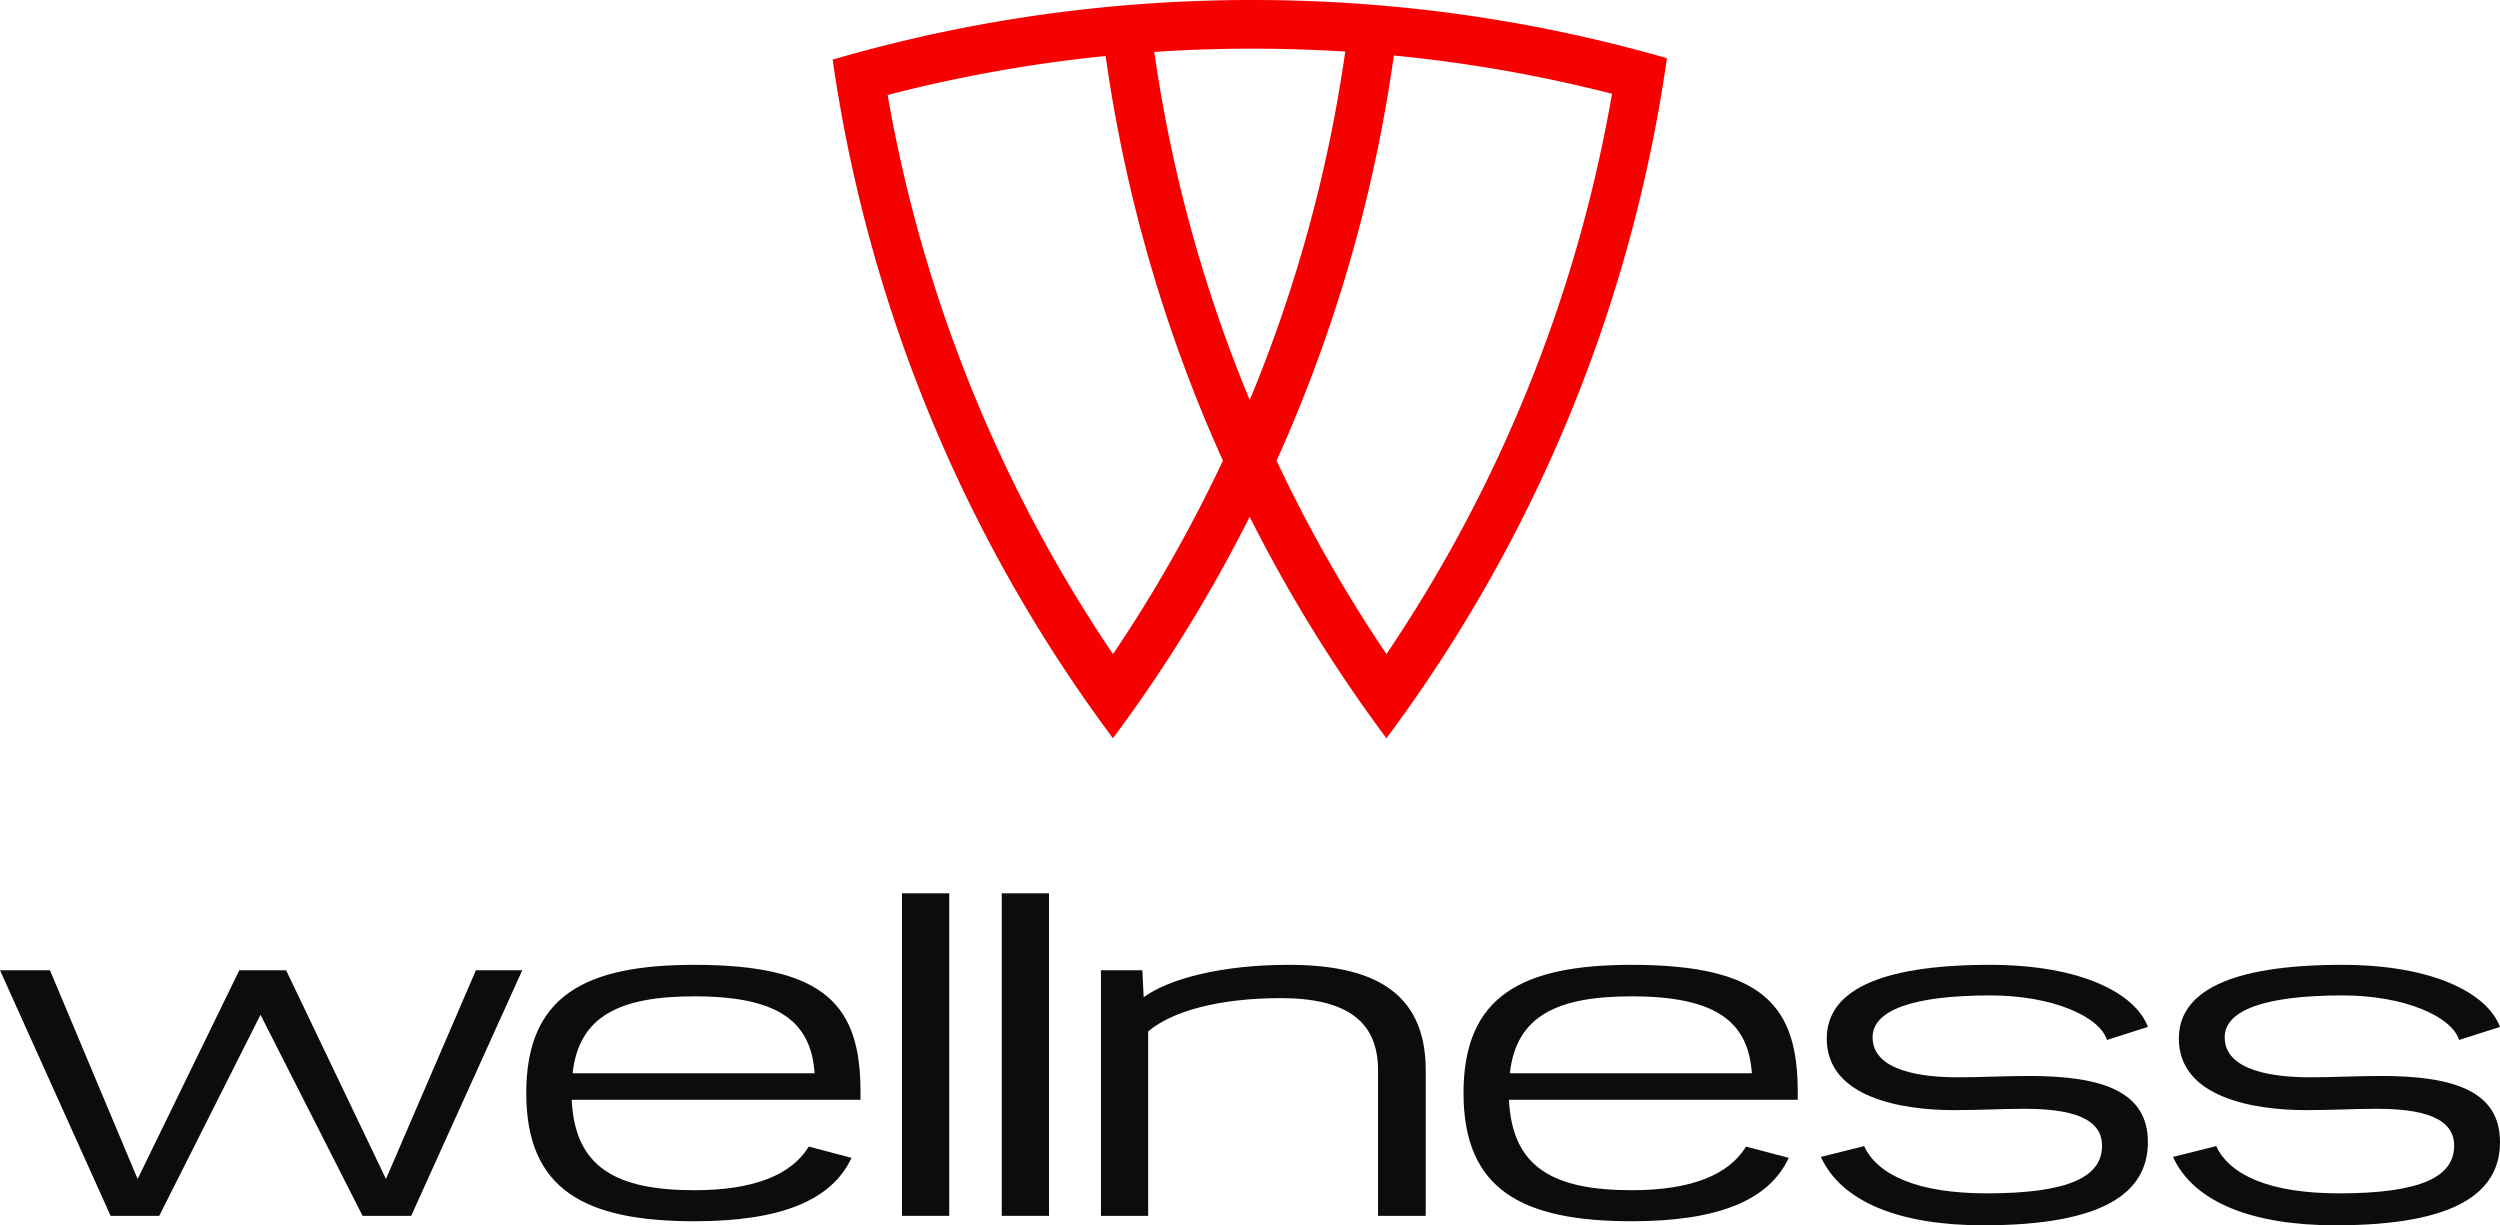
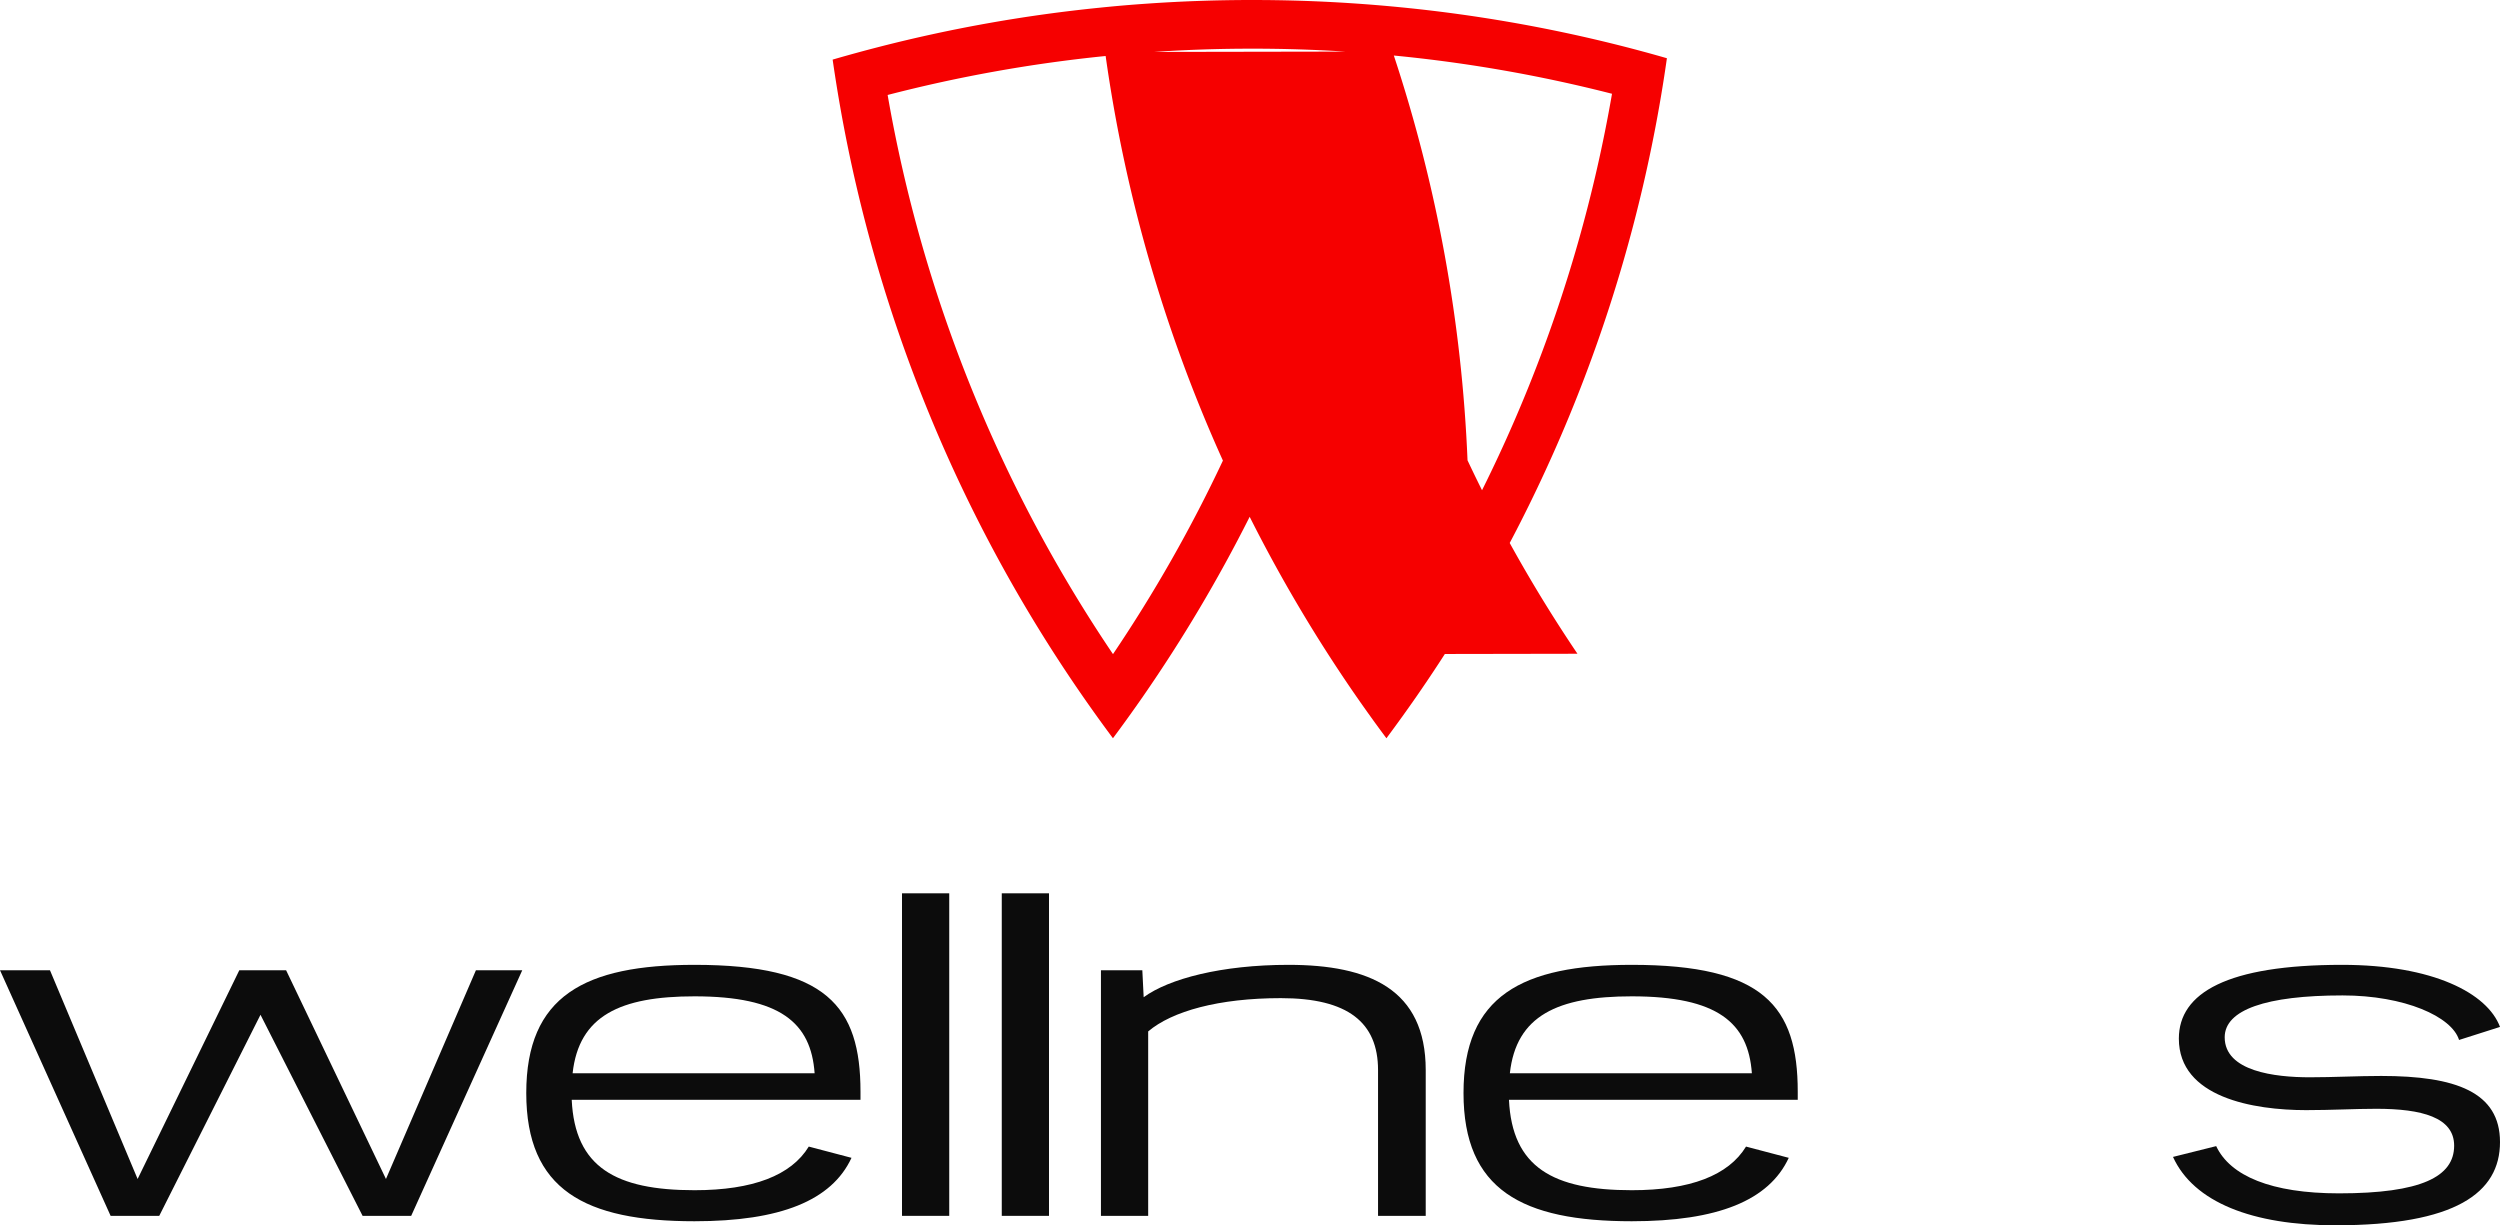
<svg xmlns="http://www.w3.org/2000/svg" id="Group_3645" data-name="Group 3645" width="280.24" height="137.351" viewBox="0 0 280.24 137.351">
  <defs>
    <clipPath id="clip-path">
      <rect id="Rectangle_527" data-name="Rectangle 527" width="280.24" height="137.351" fill="none" />
    </clipPath>
  </defs>
  <path id="Path_540" data-name="Path 540" d="M53.35,108.76l-10.085,23.4L32.07,108.76H26.826l-11.4,23.4L5.6,108.76H0l12.4,27.533H17.85L29.2,113.752l11.446,22.541h5.446L58.544,108.76Z" fill="#0c0c0c" />
  <g id="Group_3644" data-name="Group 3644">
    <g id="Group_3643" data-name="Group 3643" clip-path="url(#clip-path)">
      <path id="Path_541" data-name="Path 541" d="M64.087,123.283c.353,7.563,4.941,10.135,13.766,10.135,6.555,0,10.841-1.664,12.808-4.891l4.79,1.261c-2.219,4.79-7.967,7.109-17.6,7.109-12.3,0-18.859-3.529-18.859-14.37,0-10.892,6.555-14.372,18.859-14.372,14.774,0,18.607,4.639,18.607,14.22v.908Zm27.229-2.975c-.4-5.648-3.832-8.623-13.463-8.623-8.32,0-12.96,2.169-13.665,8.623Z" fill="#0c0c0c" />
      <rect id="Rectangle_525" data-name="Rectangle 525" width="5.295" height="36.155" transform="translate(101.111 100.137)" fill="#0c0c0c" />
      <rect id="Rectangle_526" data-name="Rectangle 526" width="5.295" height="36.155" transform="translate(112.294 100.137)" fill="#0c0c0c" />
      <path id="Path_542" data-name="Path 542" d="M154.473,136.292V119.954c0-5.344-3.378-8.067-10.892-8.067-6.959,0-12.2,1.462-14.875,3.731v20.674h-5.295V108.76h4.639l.151,3.025c2.824-2.067,8.724-3.63,16.237-3.63,9.027,0,15.38,2.723,15.38,11.8v16.338Z" fill="#0c0c0c" />
      <path id="Path_543" data-name="Path 543" d="M169.149,123.283c.353,7.563,4.941,10.135,13.766,10.135,6.555,0,10.841-1.664,12.808-4.891l4.79,1.261c-2.219,4.79-7.967,7.109-17.6,7.109-12.3,0-18.859-3.529-18.859-14.37,0-10.892,6.555-14.372,18.859-14.372,14.774,0,18.607,4.639,18.607,14.22v.908Zm27.229-2.975c-.4-5.648-3.832-8.623-13.463-8.623-8.32,0-12.96,2.169-13.665,8.623Z" fill="#0c0c0c" />
-       <path id="Path_544" data-name="Path 544" d="M236.181,116.576c-.807-2.623-6.1-4.993-13.061-4.993-8.572,0-13.211,1.614-13.211,4.69,0,3.833,5.648,4.487,9.531,4.487,2.672,0,5.4-.15,8.017-.15,8.371,0,13.313,1.815,13.313,7.412,0,5.7-4.993,9.329-18.456,9.329-9.278,0-15.884-2.572-18.2-7.665l4.841-1.21c1.563,3.328,6.152,5.295,13.766,5.295,9.228,0,12.909-1.866,12.909-5.346,0-3.176-3.63-4.134-8.723-4.134-2.421,0-4.992.151-7.867.151-5.9,0-14.27-1.412-14.27-8.018,0-5.143,5.446-8.269,18.3-8.269,10.186,0,16.287,3.176,17.7,6.959Z" fill="#0c0c0c" />
      <path id="Path_545" data-name="Path 545" d="M275.651,116.576c-.807-2.623-6.1-4.993-13.061-4.993-8.572,0-13.211,1.614-13.211,4.69,0,3.833,5.648,4.487,9.531,4.487,2.672,0,5.395-.15,8.017-.15,8.371,0,13.313,1.815,13.313,7.412,0,5.7-4.993,9.329-18.456,9.329-9.278,0-15.884-2.572-18.2-7.665l4.841-1.21c1.563,3.328,6.152,5.295,13.766,5.295,9.228,0,12.909-1.866,12.909-5.346,0-3.176-3.63-4.134-8.723-4.134-2.421,0-4.992.151-7.867.151-5.9,0-14.27-1.412-14.27-8.018,0-5.143,5.446-8.269,18.3-8.269,10.186,0,16.287,3.176,17.7,6.959Z" fill="#0c0c0c" />
-       <path id="Path_546" data-name="Path 546" d="M181.54,5.09A167.078,167.078,0,0,0,156.915.807q-2.709-.265-5.443-.445Q145.965,0,140.366,0,134.485,0,128.7.4q-2.732.184-5.439.464A166.432,166.432,0,0,0,98.647,5.229q-2.672.685-5.311,1.453.393,2.732.87,5.433a166.809,166.809,0,0,0,27.2,65.981q1.637,2.359,3.351,4.658,1.711-2.3,3.35-4.658a167.842,167.842,0,0,0,11.976-20.165A167.454,167.454,0,0,0,152.062,78.1q1.635,2.354,3.35,4.655,1.711-2.3,3.35-4.655A166.85,166.85,0,0,0,185.99,11.958q.477-2.7.863-5.431-2.637-.76-5.313-1.437M124.759,73.321A161.269,161.269,0,0,1,99.5,10.646a161.929,161.929,0,0,1,24.438-4.368,166.474,166.474,0,0,0,13.146,45.353,161.782,161.782,0,0,1-12.32,21.69m4.623-67.5q5.446-.365,10.984-.365,5.252,0,10.426.327a161.027,161.027,0,0,1-10.707,39.059,161.078,161.078,0,0,1-10.7-39.021m26.03,67.5a161.7,161.7,0,0,1-12.323-21.684A166.555,166.555,0,0,0,156.244,6.225,161.127,161.127,0,0,1,180.7,10.511a161.357,161.357,0,0,1-25.286,62.81" fill="#f60000" />
+       <path id="Path_546" data-name="Path 546" d="M181.54,5.09A167.078,167.078,0,0,0,156.915.807q-2.709-.265-5.443-.445Q145.965,0,140.366,0,134.485,0,128.7.4q-2.732.184-5.439.464A166.432,166.432,0,0,0,98.647,5.229q-2.672.685-5.311,1.453.393,2.732.87,5.433a166.809,166.809,0,0,0,27.2,65.981q1.637,2.359,3.351,4.658,1.711-2.3,3.35-4.658a167.842,167.842,0,0,0,11.976-20.165A167.454,167.454,0,0,0,152.062,78.1q1.635,2.354,3.35,4.655,1.711-2.3,3.35-4.655A166.85,166.85,0,0,0,185.99,11.958q.477-2.7.863-5.431-2.637-.76-5.313-1.437M124.759,73.321A161.269,161.269,0,0,1,99.5,10.646a161.929,161.929,0,0,1,24.438-4.368,166.474,166.474,0,0,0,13.146,45.353,161.782,161.782,0,0,1-12.32,21.69m4.623-67.5q5.446-.365,10.984-.365,5.252,0,10.426.327m26.03,67.5a161.7,161.7,0,0,1-12.323-21.684A166.555,166.555,0,0,0,156.244,6.225,161.127,161.127,0,0,1,180.7,10.511a161.357,161.357,0,0,1-25.286,62.81" fill="#f60000" />
    </g>
  </g>
</svg>